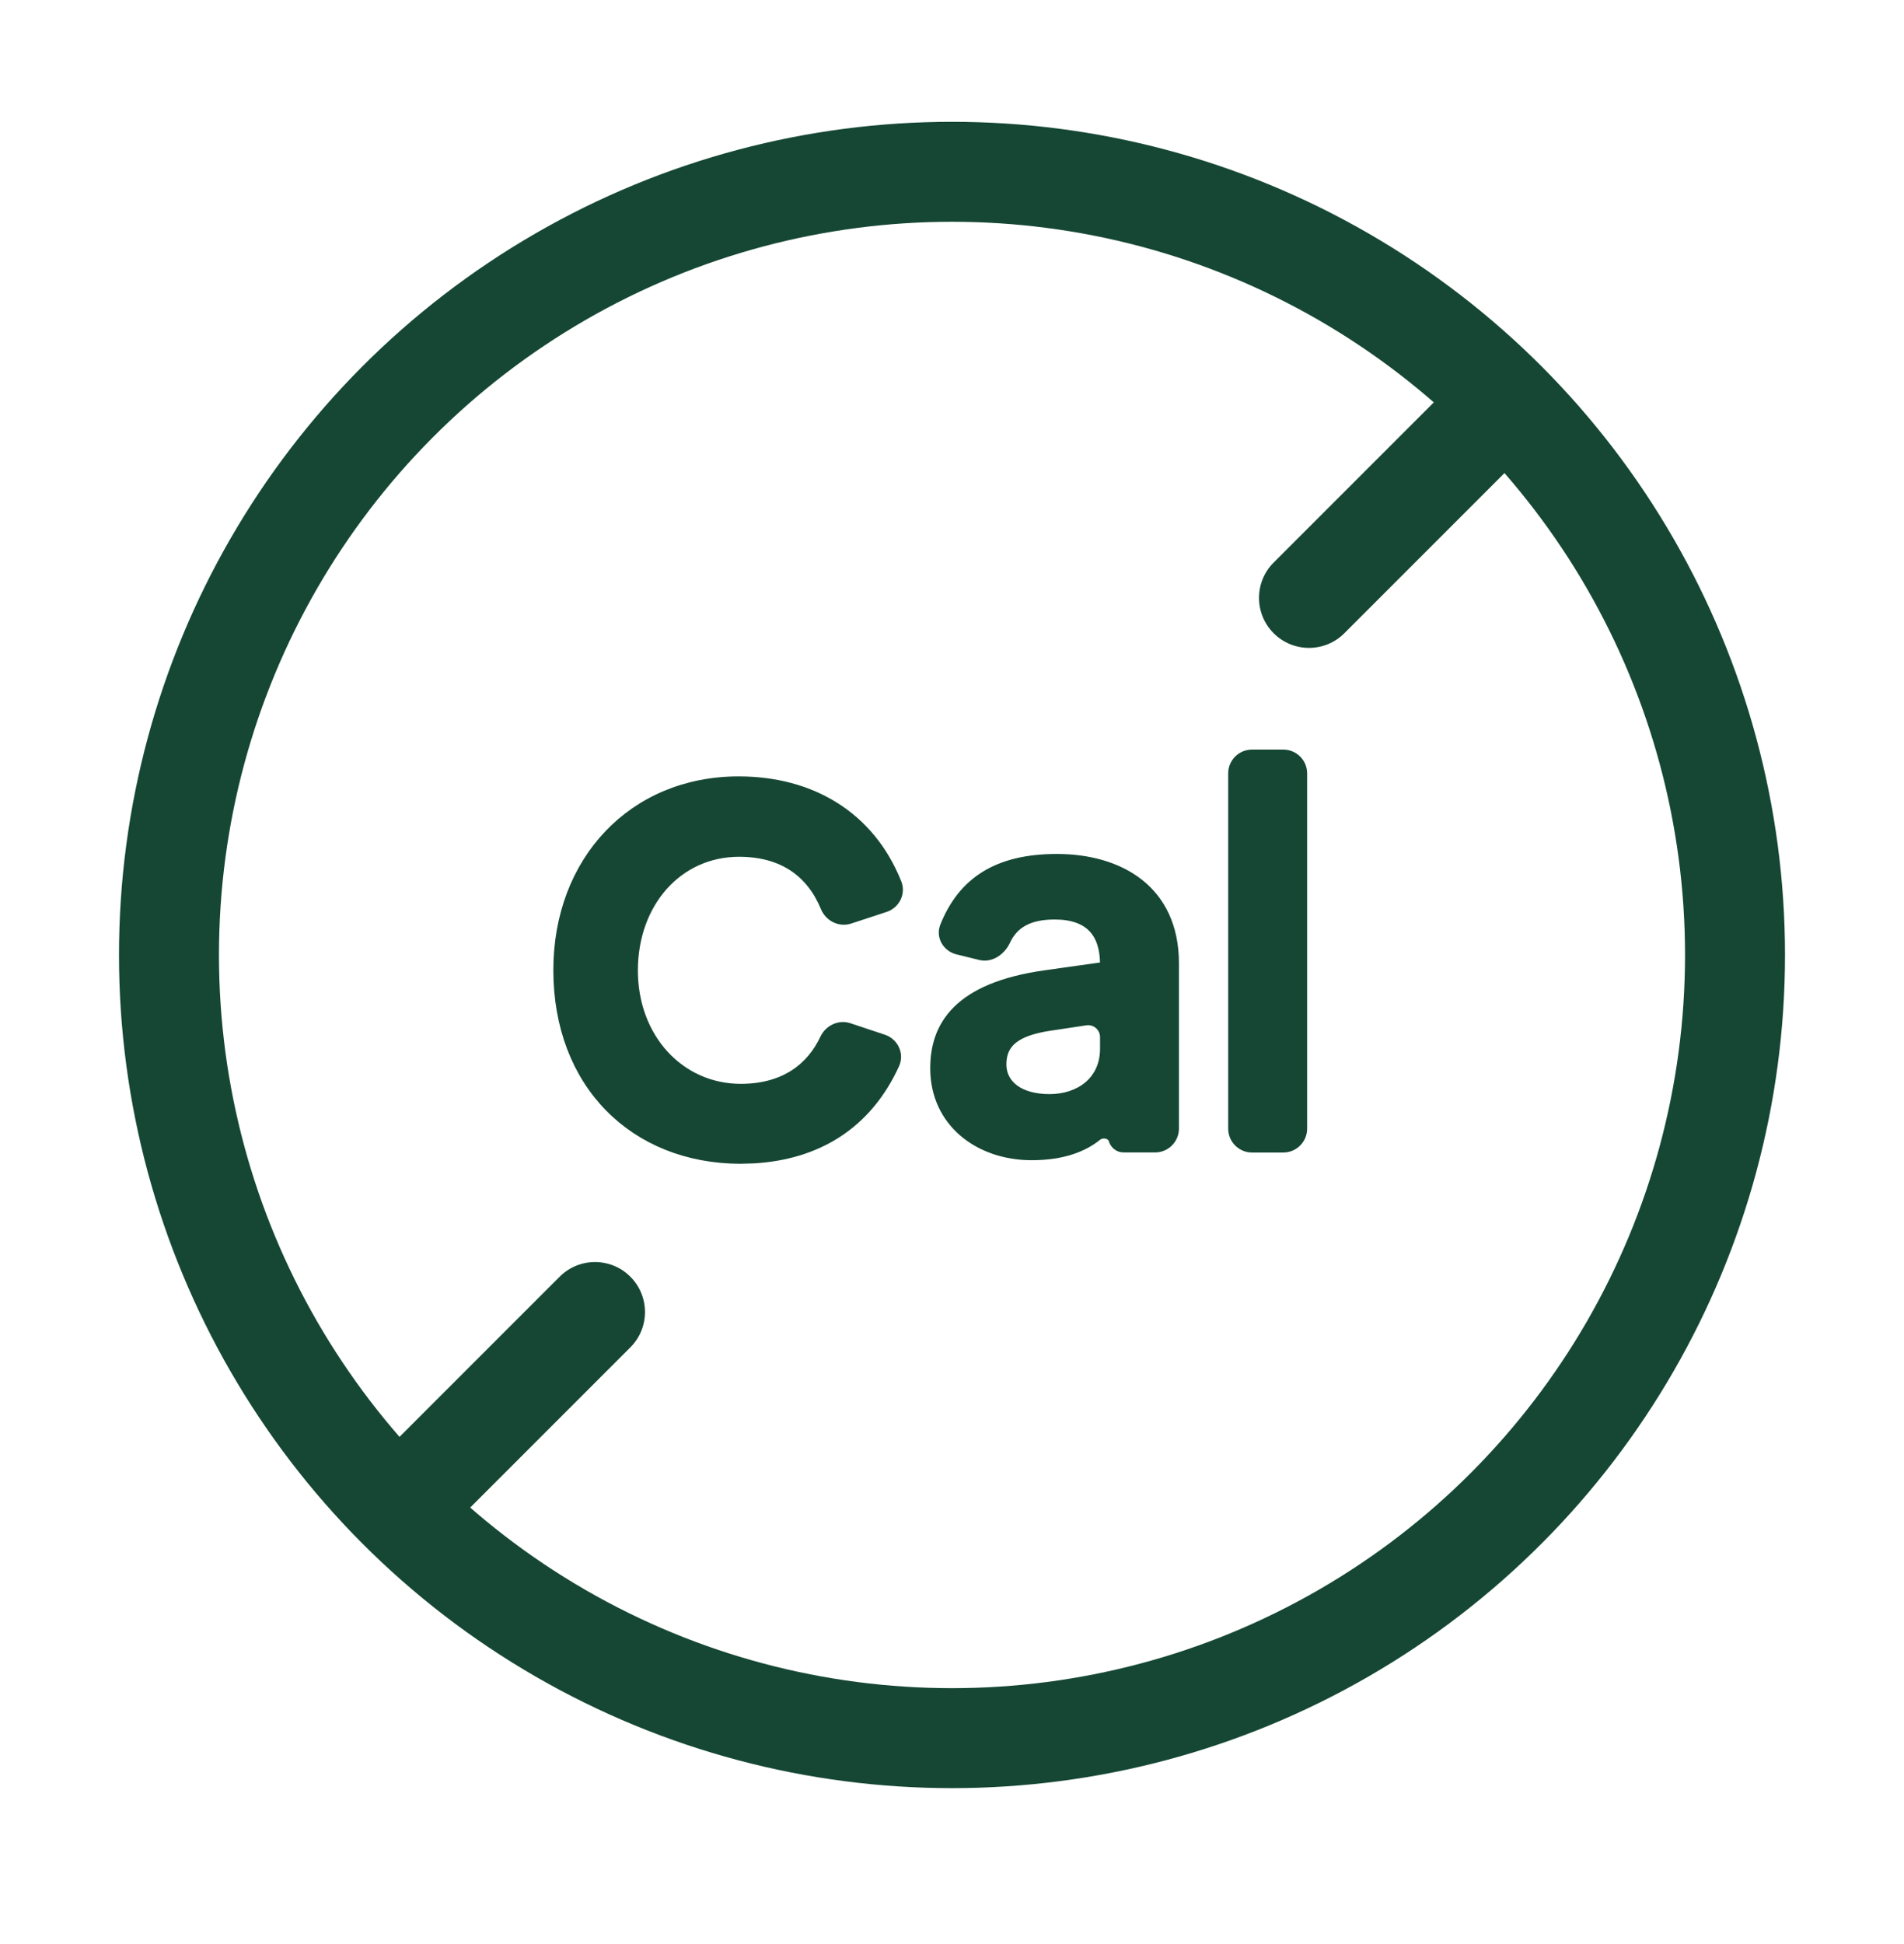
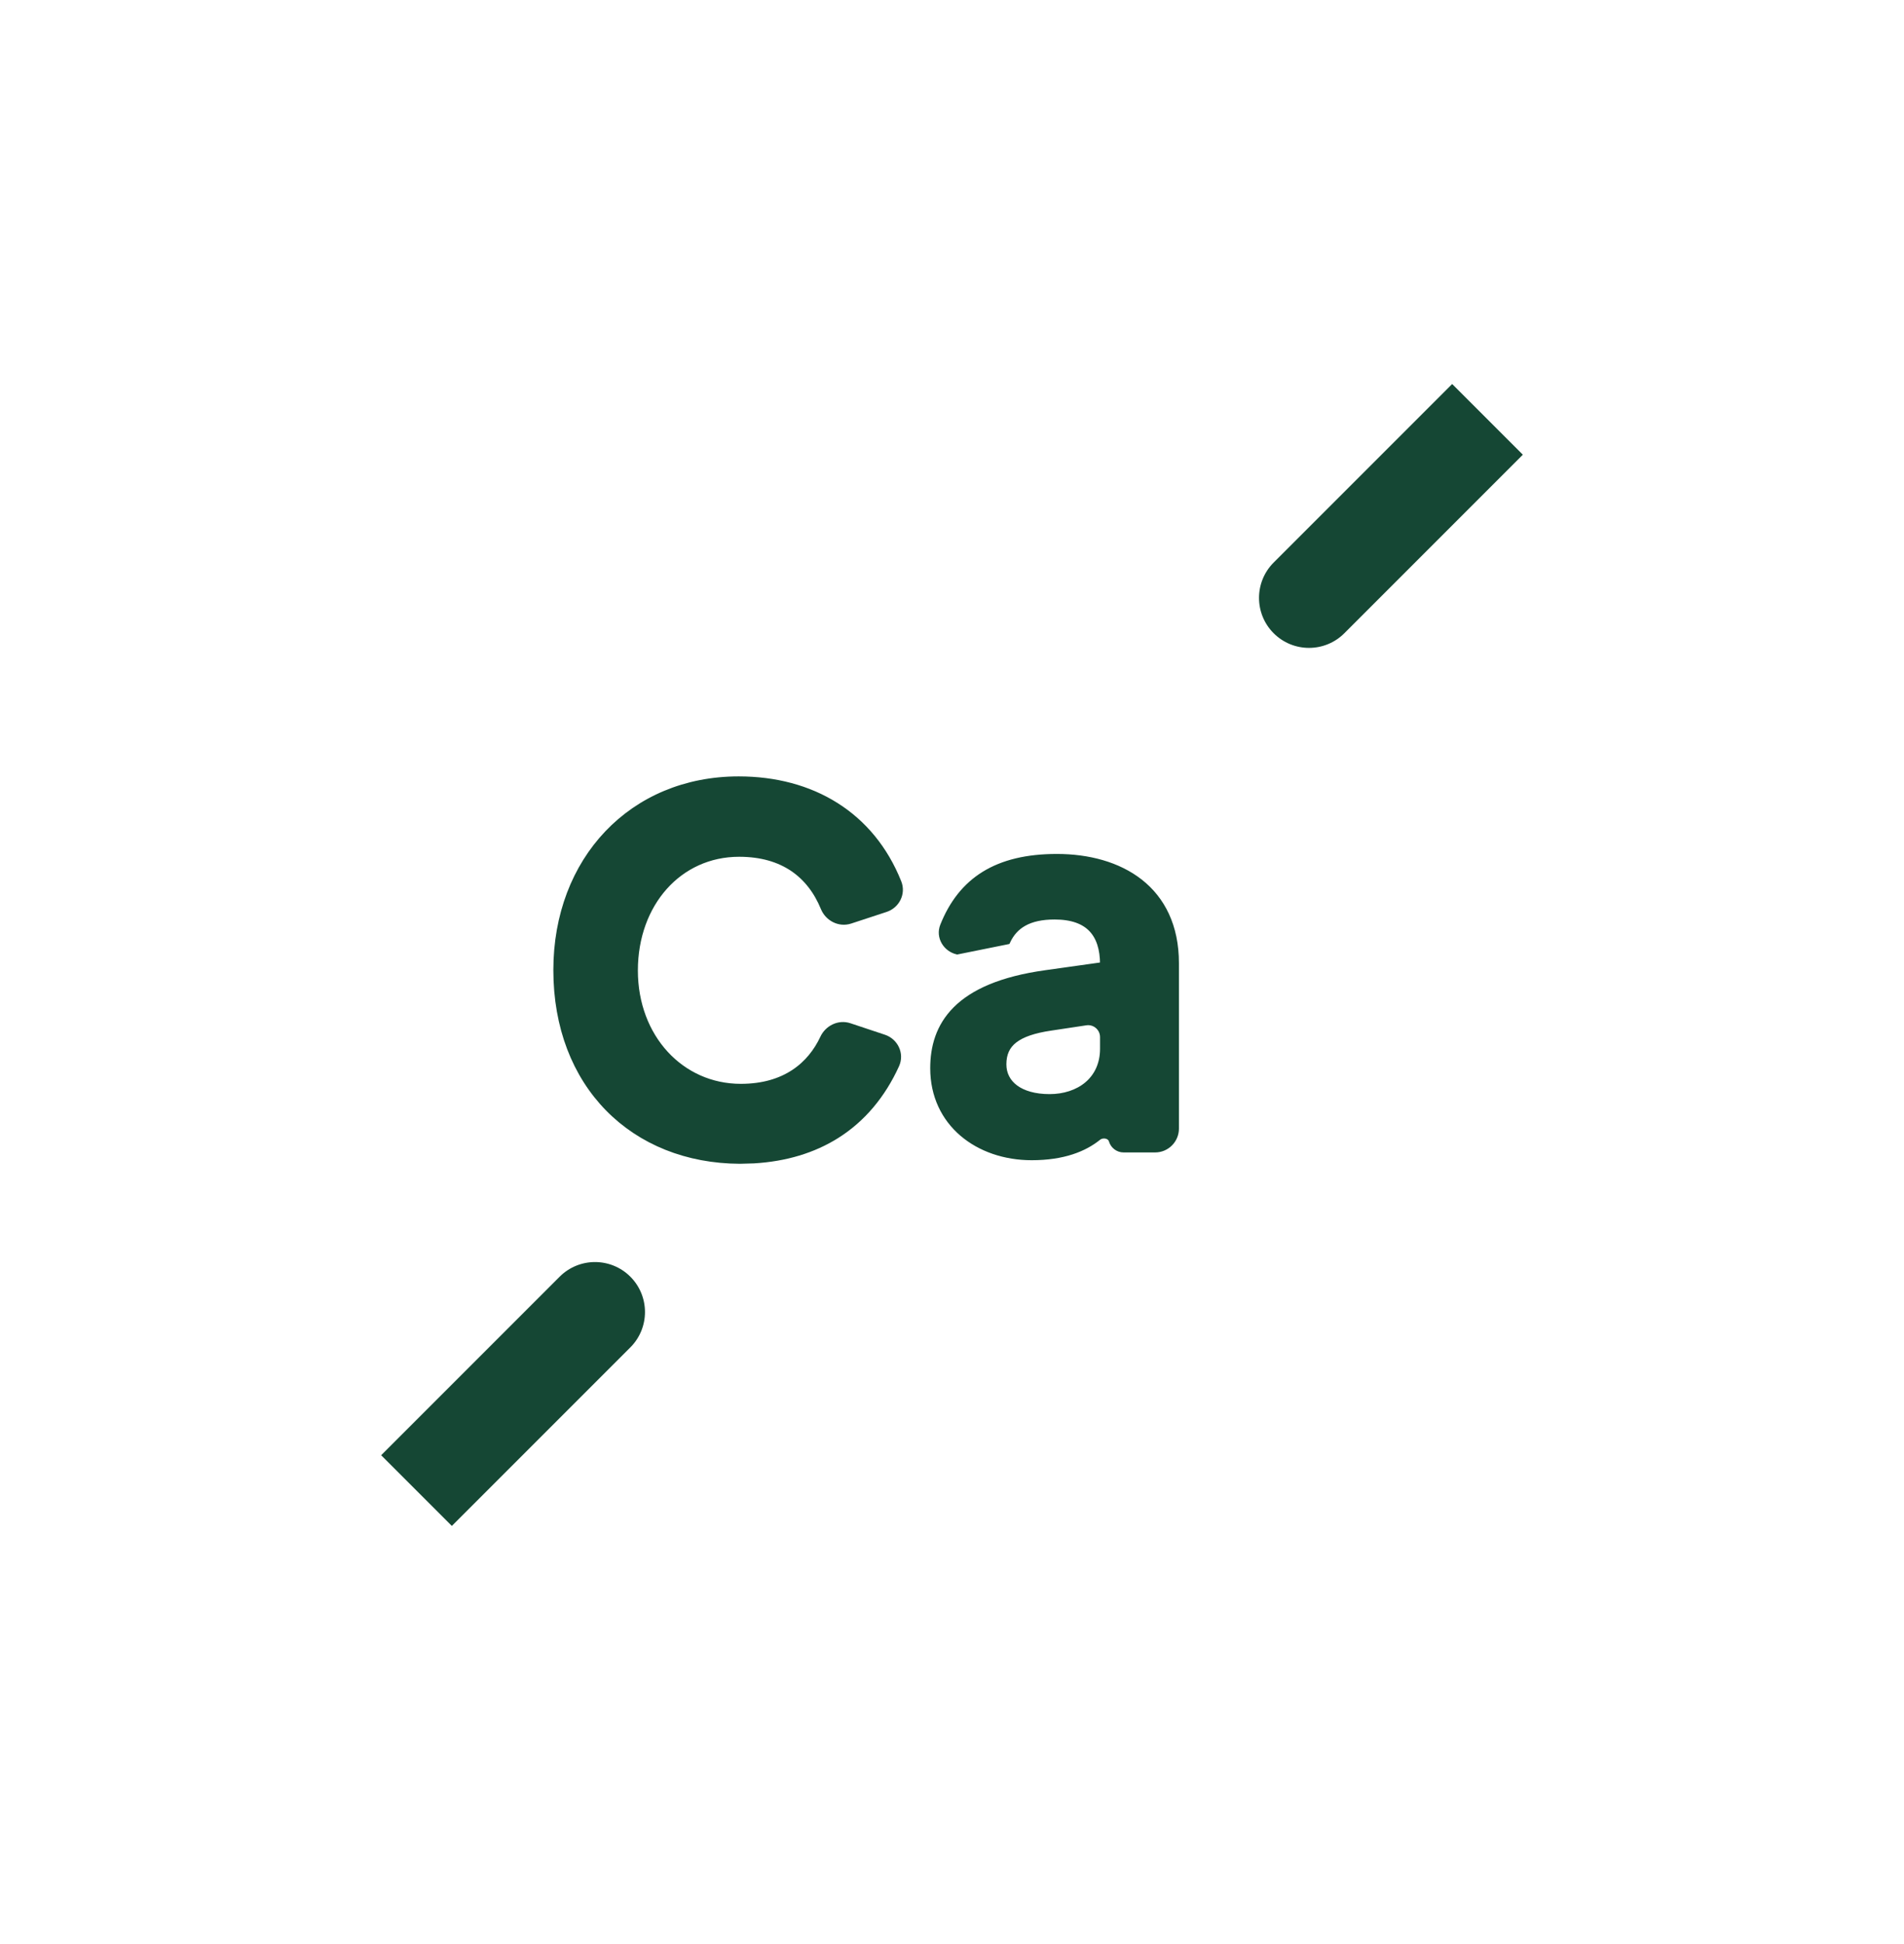
<svg xmlns="http://www.w3.org/2000/svg" width="48" height="49" viewBox="0 0 48 49" fill="none">
-   <circle cx="24" cy="24.07" r="19.74" stroke="#154734" stroke-width="2.52" />
  <path d="M32.109 14.179C31.617 14.671 31.617 15.469 32.109 15.961C32.601 16.453 33.399 16.453 33.891 15.961L32.109 14.179ZM36.609 9.679L32.109 14.179L33.891 15.961L38.391 11.461L36.609 9.679Z" fill="#154734" />
  <path d="M15.891 33.961C16.383 33.469 16.383 32.671 15.891 32.179C15.399 31.687 14.601 31.687 14.109 32.179L15.891 33.961ZM11.391 38.461L15.891 33.961L14.109 32.179L9.609 36.679L11.391 38.461Z" fill="#154734" />
-   <path d="M32.352 18.968C32.642 18.968 32.878 19.203 32.878 19.493V28.448C32.878 28.738 32.642 28.974 32.352 28.974H31.564C31.273 28.974 31.038 28.738 31.038 28.448V19.493C31.038 19.203 31.273 18.968 31.564 18.968H32.352Z" fill="#154734" stroke="#154734" stroke-width="0.15" />
-   <path d="M26.643 21.599C27.435 21.599 28.185 21.795 28.739 22.23C29.296 22.668 29.646 23.342 29.646 24.278V28.446C29.646 28.736 29.411 28.972 29.121 28.972H28.325C28.188 28.972 28.067 28.88 28.028 28.748C28.01 28.686 27.957 28.643 27.888 28.627C27.817 28.611 27.739 28.626 27.683 28.672C27.338 28.949 26.814 29.168 26.009 29.168C24.655 29.168 23.526 28.314 23.526 26.925C23.526 26.397 23.664 25.873 24.096 25.441C24.525 25.012 25.237 24.684 26.364 24.528L27.787 24.328C27.798 24.327 27.807 24.318 27.807 24.307C27.807 23.917 27.711 23.618 27.518 23.417C27.325 23.216 27.024 23.101 26.586 23.101C26.259 23.101 26.007 23.159 25.815 23.266C25.625 23.371 25.489 23.526 25.395 23.727C25.276 23.986 25.002 24.196 24.699 24.122L24.131 23.982C23.847 23.913 23.663 23.617 23.775 23.334C24.001 22.768 24.337 22.331 24.811 22.038C25.285 21.745 25.888 21.599 26.643 21.599ZM27.375 25.769L26.499 25.901H26.498C26.066 25.964 25.765 26.067 25.573 26.217C25.386 26.363 25.296 26.559 25.296 26.827C25.296 27.07 25.401 27.273 25.595 27.418C25.791 27.564 26.084 27.652 26.46 27.652C26.826 27.652 27.163 27.544 27.407 27.34C27.65 27.136 27.807 26.833 27.807 26.433V26.14C27.807 25.91 27.602 25.734 27.375 25.769Z" fill="#154734" stroke="#154734" stroke-width="0.15" />
+   <path d="M26.643 21.599C27.435 21.599 28.185 21.795 28.739 22.23C29.296 22.668 29.646 23.342 29.646 24.278V28.446C29.646 28.736 29.411 28.972 29.121 28.972H28.325C28.188 28.972 28.067 28.88 28.028 28.748C28.01 28.686 27.957 28.643 27.888 28.627C27.817 28.611 27.739 28.626 27.683 28.672C27.338 28.949 26.814 29.168 26.009 29.168C24.655 29.168 23.526 28.314 23.526 26.925C23.526 26.397 23.664 25.873 24.096 25.441C24.525 25.012 25.237 24.684 26.364 24.528L27.787 24.328C27.798 24.327 27.807 24.318 27.807 24.307C27.807 23.917 27.711 23.618 27.518 23.417C27.325 23.216 27.024 23.101 26.586 23.101C26.259 23.101 26.007 23.159 25.815 23.266C25.625 23.371 25.489 23.526 25.395 23.727L24.131 23.982C23.847 23.913 23.663 23.617 23.775 23.334C24.001 22.768 24.337 22.331 24.811 22.038C25.285 21.745 25.888 21.599 26.643 21.599ZM27.375 25.769L26.499 25.901H26.498C26.066 25.964 25.765 26.067 25.573 26.217C25.386 26.363 25.296 26.559 25.296 26.827C25.296 27.07 25.401 27.273 25.595 27.418C25.791 27.564 26.084 27.652 26.46 27.652C26.826 27.652 27.163 27.544 27.407 27.34C27.65 27.136 27.807 26.833 27.807 26.433V26.14C27.807 25.91 27.602 25.734 27.375 25.769Z" fill="#154734" stroke="#154734" stroke-width="0.15" />
  <path d="M18.622 19.719C20.441 19.719 21.912 20.594 22.581 22.268C22.677 22.508 22.539 22.765 22.306 22.842L21.414 23.135C21.171 23.215 20.924 23.076 20.834 22.856C20.657 22.425 20.39 22.073 20.031 21.83C19.672 21.587 19.211 21.445 18.633 21.445C17.075 21.445 15.931 22.735 15.931 24.462C15.931 26.184 17.124 27.468 18.675 27.468C19.822 27.468 20.486 26.901 20.818 26.193C20.916 25.985 21.157 25.854 21.395 25.934L22.262 26.223C22.502 26.303 22.638 26.573 22.527 26.815C22.188 27.558 21.696 28.152 21.046 28.56C20.477 28.916 19.795 29.126 19.001 29.173L18.653 29.183C17.338 29.177 16.198 28.713 15.386 27.885C14.574 27.056 14.1 25.874 14.1 24.451C14.1 21.712 15.974 19.719 18.622 19.719Z" fill="#154734" stroke="#154734" stroke-width="0.3" />
</svg>